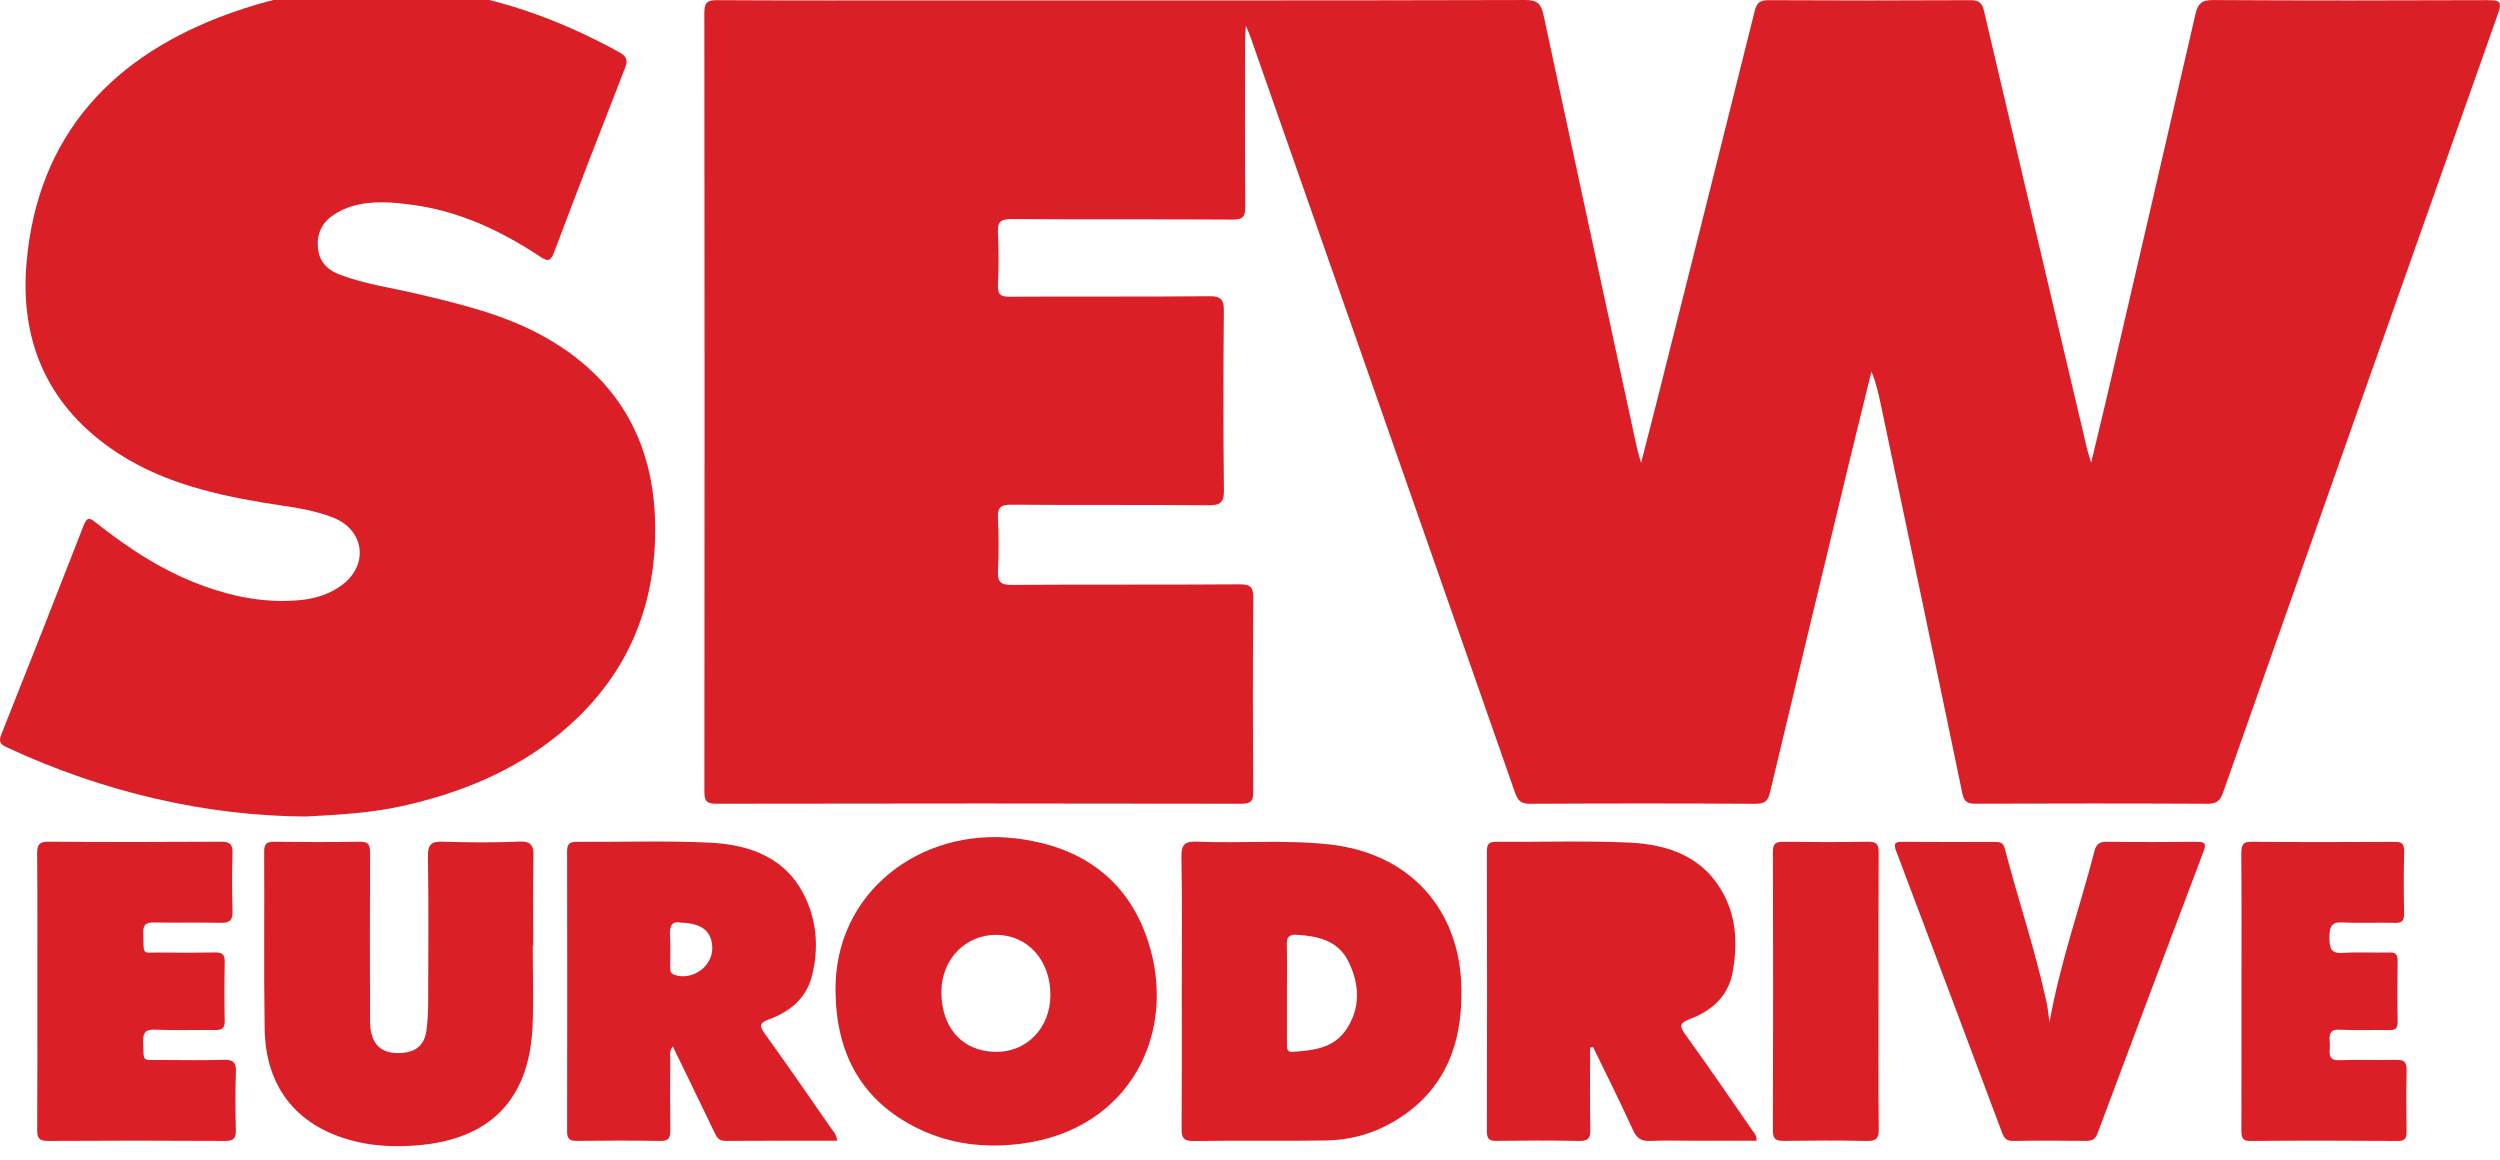
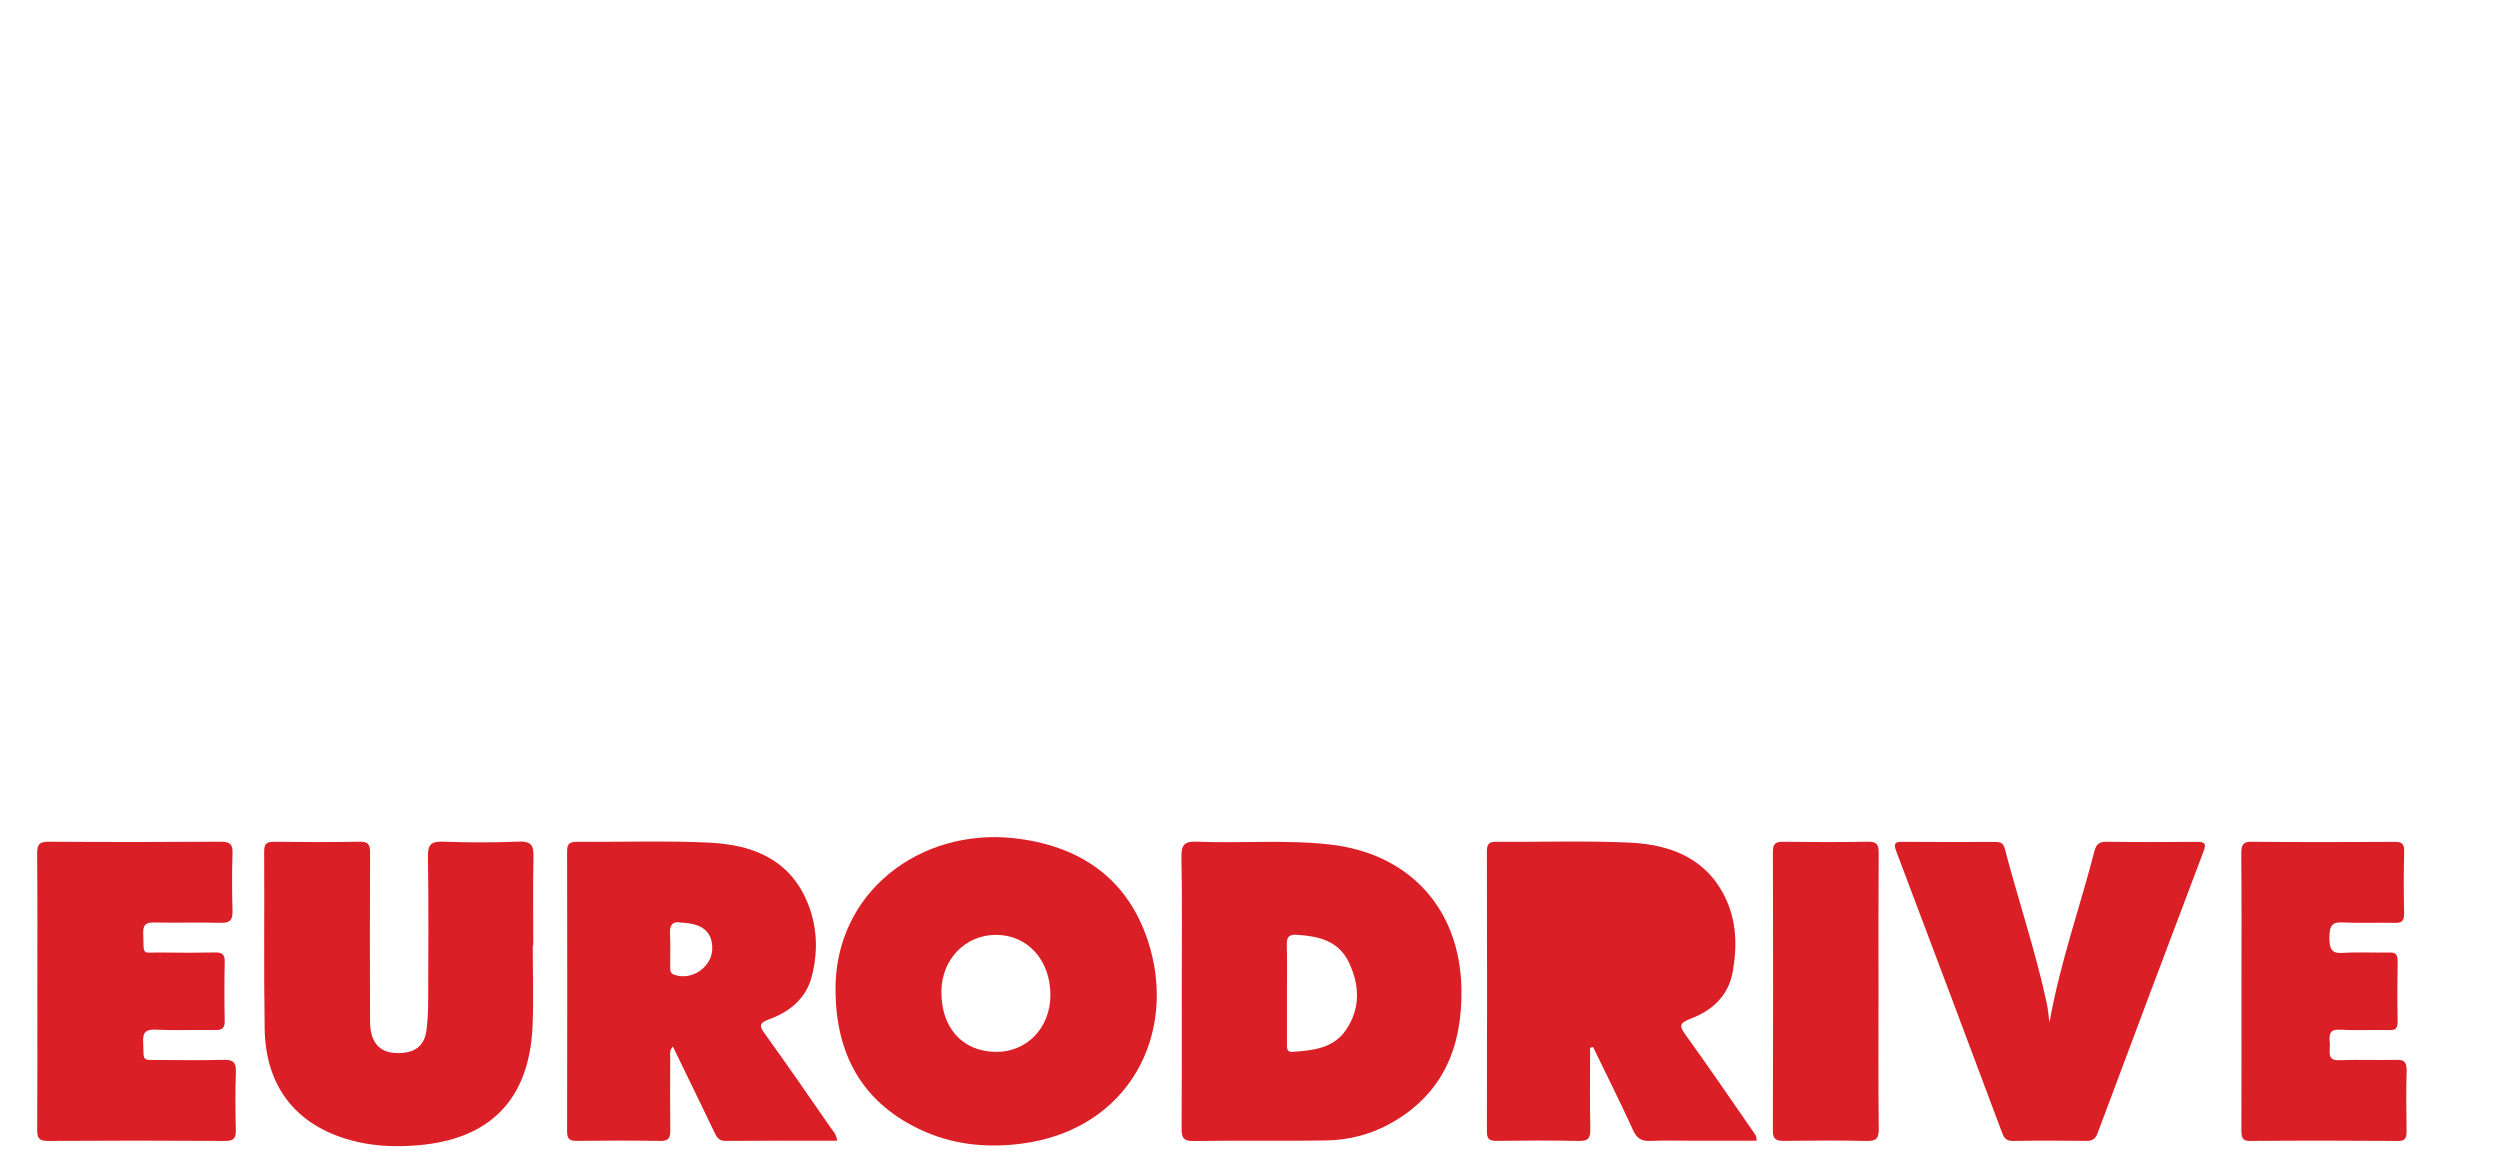
<svg xmlns="http://www.w3.org/2000/svg" id="Layer_1" data-name="Layer 1" viewBox="0 0 1272 590">
  <defs>
    <style> .cls-1 { fill: none; } .cls-2 { clip-path: url(#clippath-1); } .cls-3 { fill: #db1f26; } .cls-4 { clip-path: url(#clippath); } </style>
    <clipPath id="clippath">
      <rect class="cls-1" x="0" y="-6.98" width="1272" height="590.15" />
    </clipPath>
    <clipPath id="clippath-1">
      <rect class="cls-1" x="0" y="-6.98" width="1271.99" height="590.15" />
    </clipPath>
  </defs>
  <g id="SEW">
    <g class="cls-4">
      <g class="cls-2">
        <path class="cls-3" d="M1219.4,539.25c-9.8.24-19.61-.2-29.41.18-6.5.25-4.19-5.17-4.6-8.94-.46-4.31.21-6.84,4.79-6.59,8.51.47,17.05.03,25.59.2,2.89.06,4.25-.64,4.16-4.61-.21-10.02-.19-20.06,0-30.1.07-3.78-1.02-4.84-4.05-4.76-7.98.21-15.99-.33-23.95.21-5.24.36-6.78-1.52-6.73-7.88.05-6.04,1.47-7.88,6.48-7.62,9.06.46,18.15-.02,27.23.21,3.33.08,4.39-1.22,4.3-5.22-.2-10.25-.26-20.51.03-30.75.13-4.66-1.5-5.25-4.77-5.24-24.33.12-48.66.18-72.97-.05-4.13-.04-5.18,1.39-5.14,6.24.2,23.12.09,46.25.09,69.38s.04,47.12-.04,70.67c0,3.75.23,5.96,4.25,5.93,25.23-.21,50.47-.19,75.7,0,3.63.03,4.15-1.78,4.1-5.43-.15-10.03-.25-20.08.03-30.11.13-4.81-1.45-5.8-5.06-5.71" />
-         <path class="cls-3" d="M1266,.08c-46.71.18-93.42.23-140.13-.05-5.85-.03-7.65,2-8.86,7.28-14.82,64.66-29.85,129.26-44.85,193.89-2.52,10.85-5.18,21.67-8.18,34.19-1.05-3.48-1.64-5.11-2.04-6.79-17.53-74.31-35.06-148.6-52.46-222.93-.95-4.08-2.49-5.6-6.87-5.58-34.26.18-68.54.19-102.8,0-4.33-.03-5.99,1.36-7,5.45-16.09,64.57-32.31,129.11-48.53,193.64-2.89,11.52-5.88,23.01-9.3,36.34-1.09-3.93-1.74-5.9-2.17-7.91-15.87-73.35-31.77-146.69-47.49-220.07-1.17-5.47-3.04-7.55-9.24-7.53-99.75.27-199.49.19-299.24.19-37.33,0-74.65.1-111.97-.12-5.11-.03-6.5,1.3-6.5,6.48.15,132.03.14,264.06.02,396.09,0,4.67.88,6.3,6.01,6.29,89.06-.17,178.11-.17,267.16,0,5.02,0,6.12-1.44,6.09-6.23-.21-32.73-.26-65.47.03-98.2.05-5.73-1.34-7.25-7.16-7.2-38.63.29-77.27.03-115.91.28-5.54.03-7.1-1.6-6.85-6.99.43-8.93.44-17.9,0-26.83-.26-5.32,1.11-7.02,6.73-6.98,33.39.28,66.79-.02,100.18.29,6.1.05,8.15-1.18,8.07-7.75-.38-30.32-.32-60.67-.04-90.99.05-5.87-1.37-7.69-7.51-7.62-33.83.32-67.66.07-101.49.25-4.46.02-6.14-1.01-5.94-5.74.37-8.93.43-17.9,0-26.83-.27-5.37,1.19-6.98,6.76-6.93,37.55.25,75.08.02,112.63.25,5.24.04,6.49-1.49,6.44-6.55-.24-28.15-.12-56.31-.1-84.45,0-1.96.21-3.91.43-7.6,1.24,2.99,1.79,4.16,2.21,5.38,44.95,128.27,89.91,256.54,134.74,384.86,1.44,4.12,3.13,5.64,7.69,5.61,38.19-.22,76.4-.22,114.59,0,4.53.02,6.34-1.23,7.4-5.67,13.07-55.01,26.32-109.98,39.57-164.96,3.97-16.45,8.05-32.88,12.07-49.31,2.42,5.74,3.64,11.44,4.84,17.15,13.84,65.78,27.75,131.53,41.38,197.35.95,4.55,2.69,5.41,6.82,5.39,39.29-.13,78.59-.17,117.88.04,4.49.03,6.46-1.36,7.92-5.51,46.59-132.31,93.25-264.6,140.08-396.83,2.18-6.16.22-6.52-5.12-6.5" />
-         <path class="cls-3" d="M333.17,277.37c2.25-45.44-14.19-81.83-54.78-105.2-20.63-11.88-43.53-17.33-66.45-22.73-12.91-3.04-26.14-4.86-38.63-9.52-5.99-2.23-10.59-6.02-11.45-12.99-.9-7.38,1.47-13.28,7.72-17.48,3.09-2.07,6.35-3.64,9.99-4.66,10.37-2.9,20.8-1.88,31.14-.44,23.56,3.3,44.52,13.28,64.13,26.25,3.95,2.61,5.35,2.36,7.1-2.28,11.82-31.34,23.86-62.59,36.08-93.78,1.67-4.28.54-6.05-3.16-8.09C251.75-8.26,185.69-17.82,117.16,6.7,57.96,27.89,19.33,68.05,13.53,133.3c-3.47,38.97,9.73,71.53,42.64,94.7,23.25,16.38,49.9,23.04,77.36,27.68,12.2,2.07,24.69,3.11,36.3,7.82,15.43,6.24,17.82,23.62,4.59,33.85-6.33,4.89-13.83,7.25-21.8,8-16.82,1.58-33-1.43-48.74-7.1-20.33-7.31-38.19-18.93-55-32.25-2.95-2.34-4.47-3.37-6.27,1.23-13.8,35.47-27.79,70.87-41.86,106.25-1.29,3.25-1.16,4.93,2.29,6.55,50.08,23.45,102.76,35.17,152.66,35.41,19.99-1,34.53-2.14,48.85-5.31,29.28-6.5,56.49-17.46,79.96-36.65,30.43-24.86,46.74-57.11,48.66-96.1" />
        <path class="cls-3" d="M857.83,526.84c-3.15-4.38-3.9-6.18,2.11-8.43,11.14-4.18,19.51-11.63,21.7-24.07,2.31-13.12,1.95-26.17-4.14-38.31-10.01-19.94-28.35-26.41-48.73-27.33-22.42-1.01-44.93-.22-67.4-.4-3.66-.03-4.85,1.03-4.84,4.78.11,47.54.11,95.1,0,142.64,0,3.78,1.23,4.8,4.87,4.75,13.96-.18,27.93-.25,41.88.04,4.54.1,5.97-1.13,5.87-5.79-.31-13.88-.11-27.76-.11-41.64.5-.11,1-.23,1.51-.35,6.83,14.08,13.87,28.06,20.34,42.29,1.97,4.33,4.4,5.69,8.9,5.48,7.19-.34,14.4-.09,21.6-.09h32.33c.18-2.79-1.28-4-2.21-5.36-11.15-16.13-22.21-32.32-33.68-48.22" />
        <path class="cls-3" d="M264.02,428.21c-12.84.55-25.74.46-38.59.04-5.82-.19-7.79,1.24-7.69,7.42.37,24.85.19,49.71.11,74.57-.02,4.57-.27,9.17-.83,13.7-.93,7.51-5,11.21-12.44,11.79-10.72.84-16.26-4.45-16.3-16.13-.11-28.56-.12-57.12.02-85.69.02-4.07-.83-5.73-5.33-5.65-14.39.28-28.79.2-43.18.04-3.69-.04-5.4.59-5.38,4.92.2,30.09-.24,60.19.25,90.27.49,30.6,17.25,50.56,47.08,57.48,10.09,2.35,20.35,2.6,30.57,1.78,37.11-3,56.97-23.36,58.65-60.47.61-13.71.1-27.46.1-41.2h.26c0-15.05-.22-30.1.11-45.14.12-5.66-1.04-8.01-7.41-7.74" />
        <path class="cls-3" d="M113.64,539.24c-10.68.3-21.38.15-32.06.08-9.88-.07-8.26,1.03-8.74-8.8-.24-4.94.94-6.87,6.34-6.62,10.01.46,20.06,0,30.1.19,3.49.06,5.14-.74,5.06-4.65-.22-10.02-.21-20.06,0-30.09.08-3.81-1.39-4.82-4.99-4.74-8.94.2-17.88.18-26.82.04-10.77-.18-9.24,2.2-9.66-9.71-.15-4.32,1.23-5.66,5.51-5.58,11.34.25,22.69-.11,34.03.18,4.64.11,6.01-1.51,5.89-6-.27-9.8-.3-19.63,0-29.43.15-4.6-1.38-5.87-5.93-5.84-29.22.19-58.45.2-87.68,0-4.67-.04-5.82,1.45-5.79,5.92.2,23.34.1,46.67.1,70.01s.09,47.11-.08,70.65c-.03,4.09.91,5.68,5.38,5.66,30.1-.19,60.2-.19,90.3,0,4.49.03,5.5-1.58,5.39-5.67-.23-9.81-.35-19.64.04-29.44.2-5.09-1.66-6.29-6.39-6.15" />
        <path class="cls-3" d="M1117.74,428.33c-15.27.11-30.53.18-45.8-.04-3.77-.06-5.37,1.19-6.29,4.76-7.36,28.56-17.39,56.43-22.88,87.2-.61-4.4-.81-7.22-1.41-9.96-5.73-26.59-14.5-52.35-21.35-78.62-.85-3.27-2.85-3.3-5.34-3.3-15.49.02-30.98.1-46.46-.04-3.77-.04-5.01.52-3.45,4.64,18.08,47.77,36.01,95.6,53.93,143.44,1.02,2.71,2.24,4.16,5.55,4.1,12.42-.22,24.86-.17,37.29-.03,3.06.03,4.61-.95,5.73-3.92,17.88-47.85,35.82-95.67,53.93-143.45,1.59-4.19.32-4.8-3.46-4.77" />
        <path class="cls-3" d="M955.86,433.86c.03-4.13-.95-5.67-5.38-5.59-14.37.26-28.77.21-43.15.03-3.88-.05-5.28.95-5.27,5.08.13,47.29.15,94.58-.02,141.87-.02,4.68,1.89,5.27,5.79,5.23,13.95-.17,27.91-.27,41.85.04,4.81.11,6.29-1.11,6.23-6.1-.28-23.09-.12-46.2-.12-69.3s-.09-47.51.08-71.26" />
        <path class="cls-3" d="M516.03,426.49c-47.64-5.31-91.56,27.37-90.92,77.75.28,31.65,13.09,55.99,42.22,70.07,16.41,7.94,33.9,9.94,52.17,7.62,55.17-7,80.14-56.29,64.47-103.49-10.65-32.14-35.26-48.3-67.94-51.95M506.29,535.2c-16.84-.39-27.47-12.42-27.3-30.87.16-16.25,12.18-28.66,27.75-28.68,16.13,0,27.79,12.94,27.71,30.77-.09,16.73-12.24,29.15-28.16,28.77" />
        <path class="cls-3" d="M676.5,429.65c-22.42-2.48-44.9-.49-67.33-1.4-6.15-.25-8.19,1.21-8.06,7.75.43,22.67.17,45.36.17,68.05s.09,46.67-.08,70.01c-.03,4.47.66,6.57,5.96,6.49,22.46-.32,44.94.07,67.4-.27,11.9-.18,23.35-3.18,33.71-9.11,26.31-15.06,35.8-38.98,35.31-68.07-.68-40.71-26.51-68.95-67.07-73.43M684.79,524.08c-6.48,9.5-17.11,10.4-27.42,11.12-2.82.2-2.57-2.39-2.58-4.34-.02-8.51,0-17.02,0-25.53s.13-16.59-.06-24.88c-.09-3.72,1.26-5.05,4.95-4.84,10.88.65,21.15,2.9,26.43,13.66,5.7,11.63,6.26,23.72-1.31,34.82" />
        <path class="cls-3" d="M389.06,525.86c-2.8-3.88-2.72-5.4,1.98-7.12,10.72-3.91,19.18-10.64,22.09-22.23,3.34-13.25,2.63-26.54-3.02-39.03-9.49-20.98-28.23-27.72-49.1-28.74-22.43-1.09-44.95-.26-67.42-.42-3.5-.03-5.06.79-5.05,4.67.11,47.57.1,95.14,0,142.71,0,3.76,1.32,4.82,4.95,4.78,14.18-.17,28.37-.22,42.55.03,4.31.07,5.04-1.74,5-5.45-.16-12.21-.09-24.43-.03-36.65,0-1.78-.57-3.78,1.33-5.97,7.25,14.94,14.3,29.35,21.22,43.81,1.19,2.49,2.23,4.27,5.59,4.24,18.76-.17,37.52-.08,56.81-.08-.37-3.28-2.18-5-3.49-6.9-11.05-15.94-22.06-31.91-33.4-47.65M343.18,496.02c-2.3-.79-2.16-2.45-2.18-4.14-.05-5.44.22-10.89-.11-16.31-.3-4.82,1.26-7.07,5.66-6.14,10.64.41,15.47,4.34,15.85,12.4.45,9.71-9.97,17.32-19.22,14.18" />
      </g>
    </g>
  </g>
</svg>